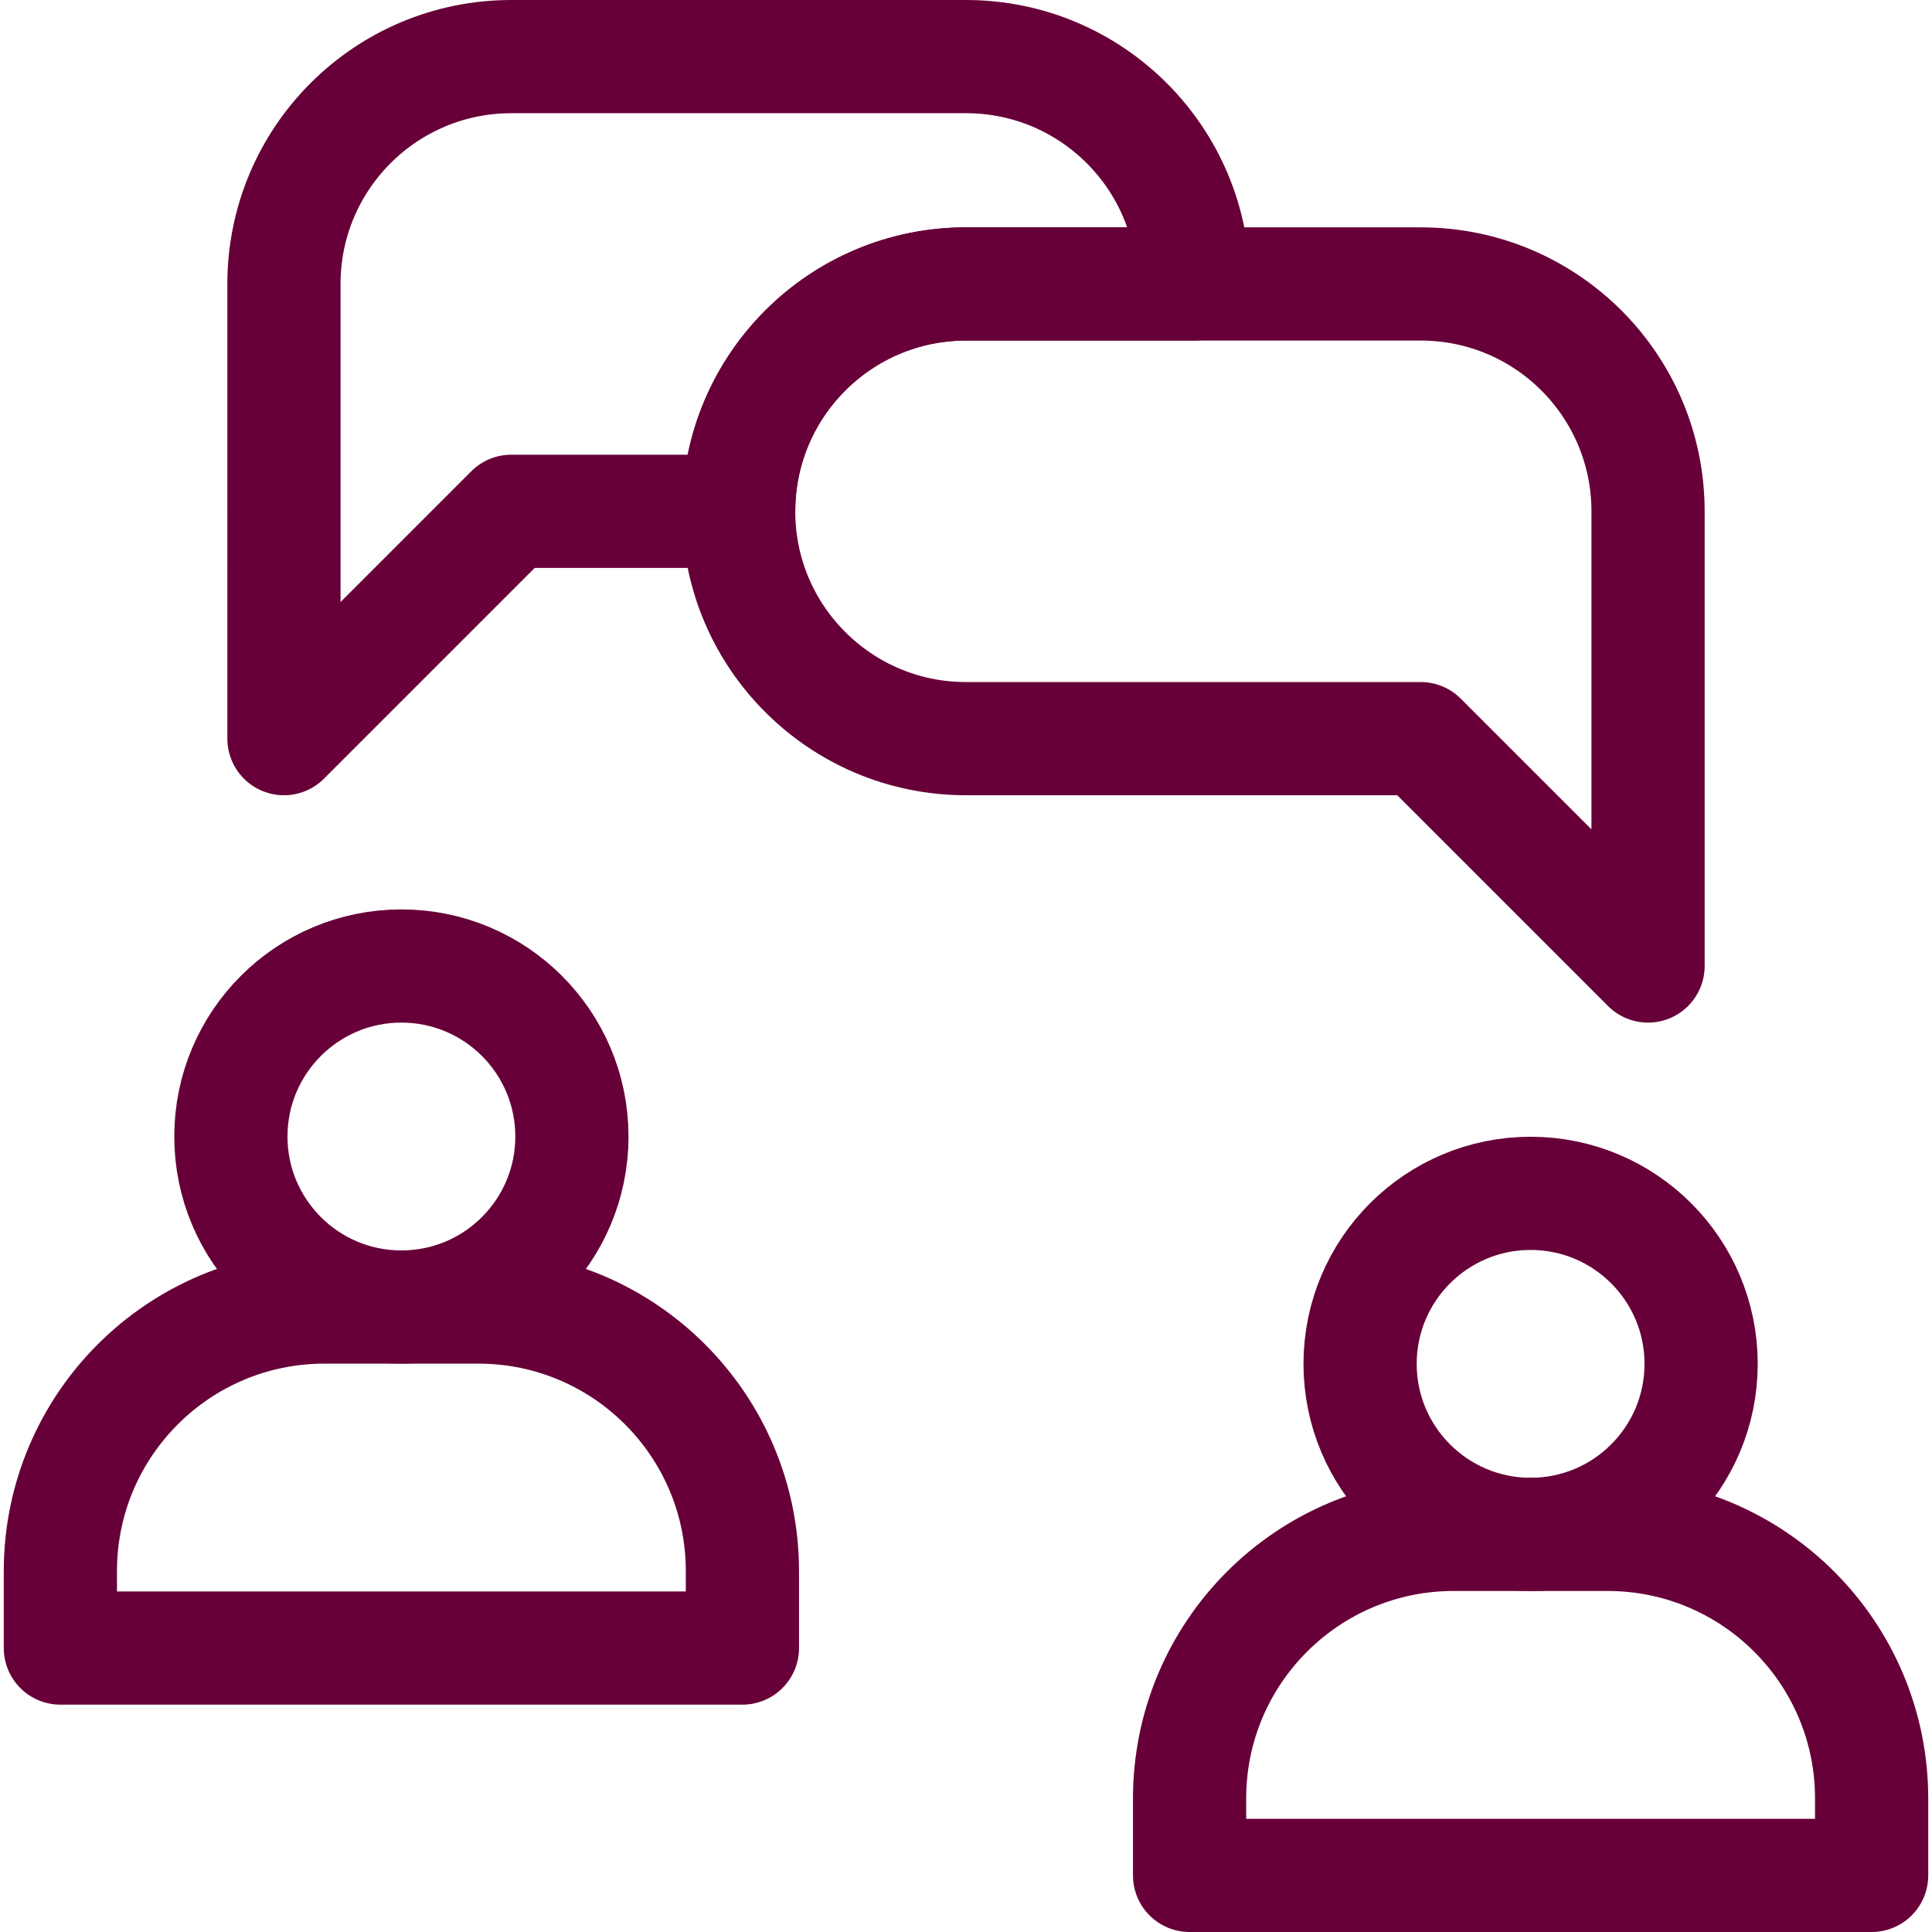
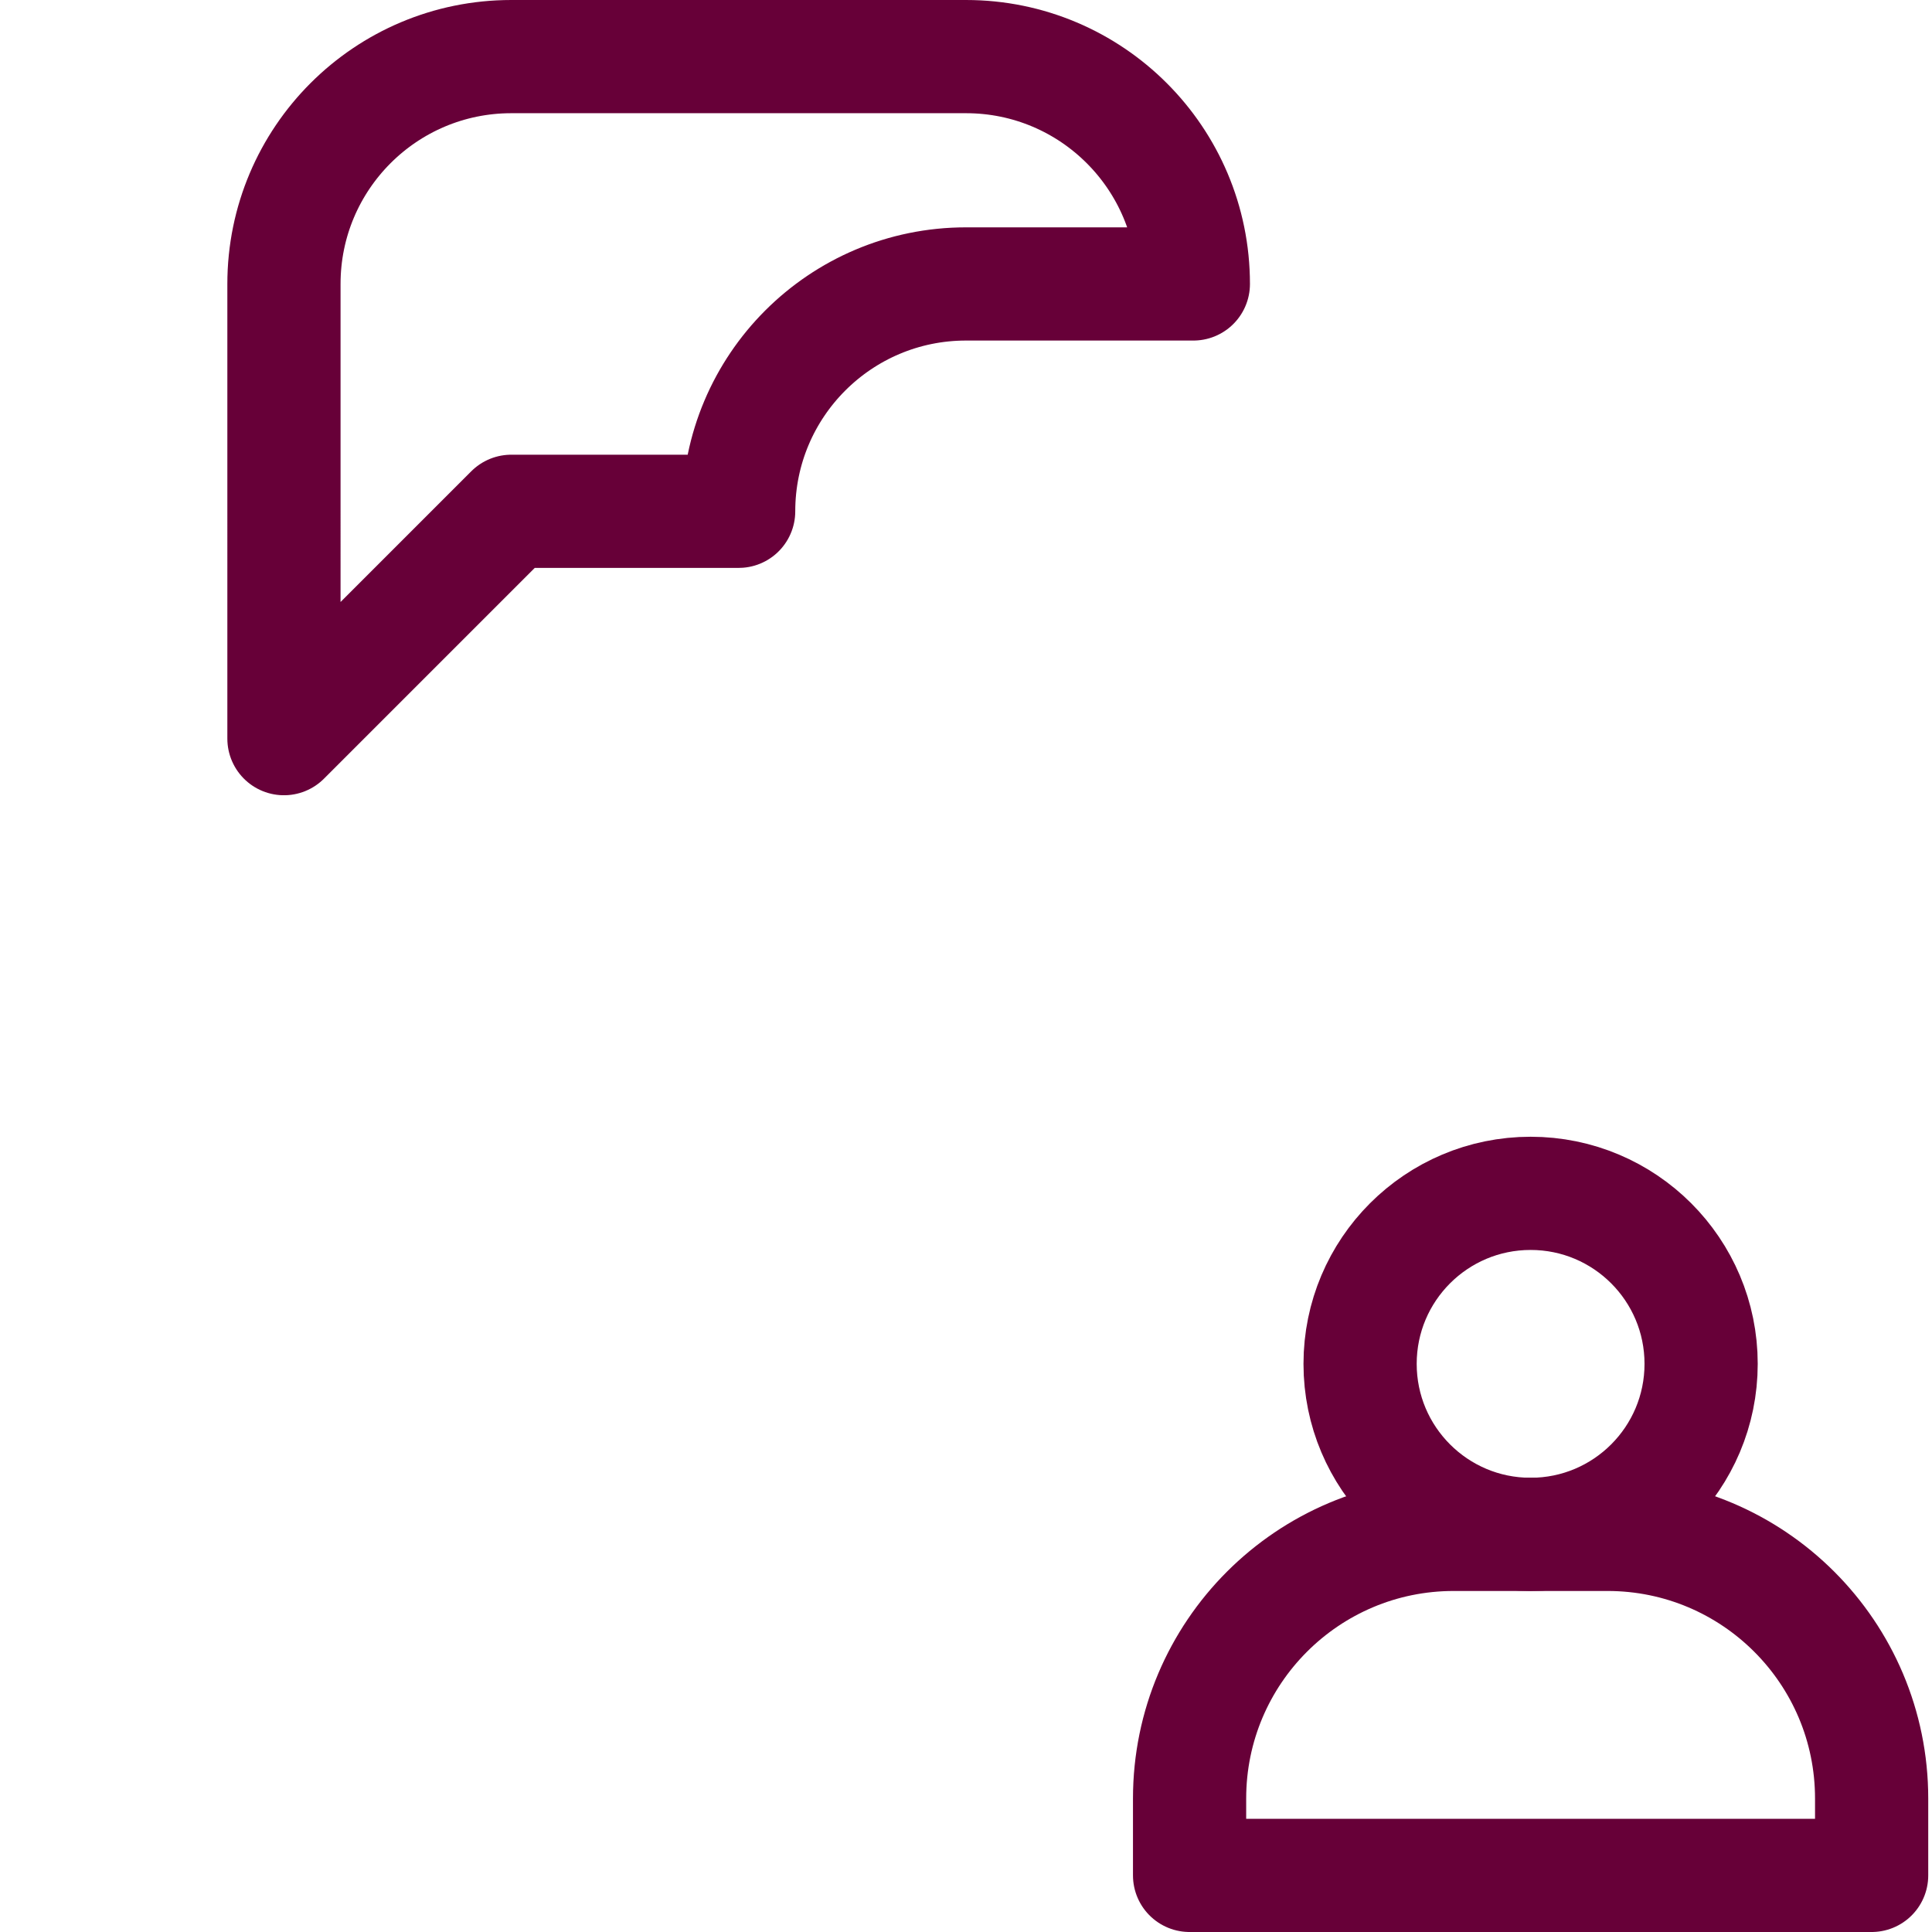
<svg xmlns="http://www.w3.org/2000/svg" version="1.1" width="512" height="512" x="0" y="0" viewBox="0 0 512 512" style="enable-background:new 0 0 512 512" xml:space="preserve" class="">
  <g>
-     <circle cx="106.374" cy="301.188" r="45.188" style="stroke-width:30;stroke-linecap:round;stroke-linejoin:round;stroke-miterlimit:10;" fill="none" stroke="#670038" stroke-width="30" stroke-linecap="round" stroke-linejoin="round" stroke-miterlimit="10" data-original="#000000" opacity="1" />
-     <path d="M126.749 346.375h-40.75c-38.66 0-70 31.34-70 70v20.375h180.75v-20.375c0-38.66-31.34-70-70-70z" style="stroke-width:30;stroke-linecap:round;stroke-linejoin:round;stroke-miterlimit:10;" fill="none" stroke="#670038" stroke-width="30" stroke-linecap="round" stroke-linejoin="round" stroke-miterlimit="10" data-original="#000000" opacity="1" />
    <circle cx="405.626" cy="361.438" r="45.188" style="stroke-width:30;stroke-linecap:round;stroke-linejoin:round;stroke-miterlimit:10;" fill="none" stroke="#670038" stroke-width="30" stroke-linecap="round" stroke-linejoin="round" stroke-miterlimit="10" data-original="#000000" opacity="1" />
    <path d="M426.002 406.625h-40.75c-38.66 0-70 31.34-70 70V497h180.75v-20.375c0-38.66-31.341-70-70-70z" style="stroke-width:30;stroke-linecap:round;stroke-linejoin:round;stroke-miterlimit:10;" fill="none" stroke="#670038" stroke-width="30" stroke-linecap="round" stroke-linejoin="round" stroke-miterlimit="10" data-original="#000000" opacity="1" />
    <path d="M316.25 75.25H256c-33.28 0-60.25 26.97-60.25 60.25H135.5l-60.25 60.25V75.25C75.25 41.97 102.22 15 135.5 15H256c33.28 0 60.25 26.97 60.25 60.25z" style="stroke-width:30;stroke-linejoin:round;stroke-miterlimit:10;" fill="none" stroke="#670038" stroke-width="30" stroke-linejoin="round" stroke-miterlimit="10" data-original="#000000" opacity="1" />
-     <path d="M436.75 135.5V256l-60.25-60.25H256c-16.64 0-31.7-6.74-42.6-17.65-10.91-10.9-17.65-25.96-17.65-42.6 0-33.28 26.97-60.25 60.25-60.25h120.5c33.28 0 60.25 26.97 60.25 60.25z" style="stroke-width:30;stroke-linejoin:round;stroke-miterlimit:10;" fill="none" stroke="#670038" stroke-width="30" stroke-linejoin="round" stroke-miterlimit="10" data-original="#000000" opacity="1" />
  </g>
</svg>